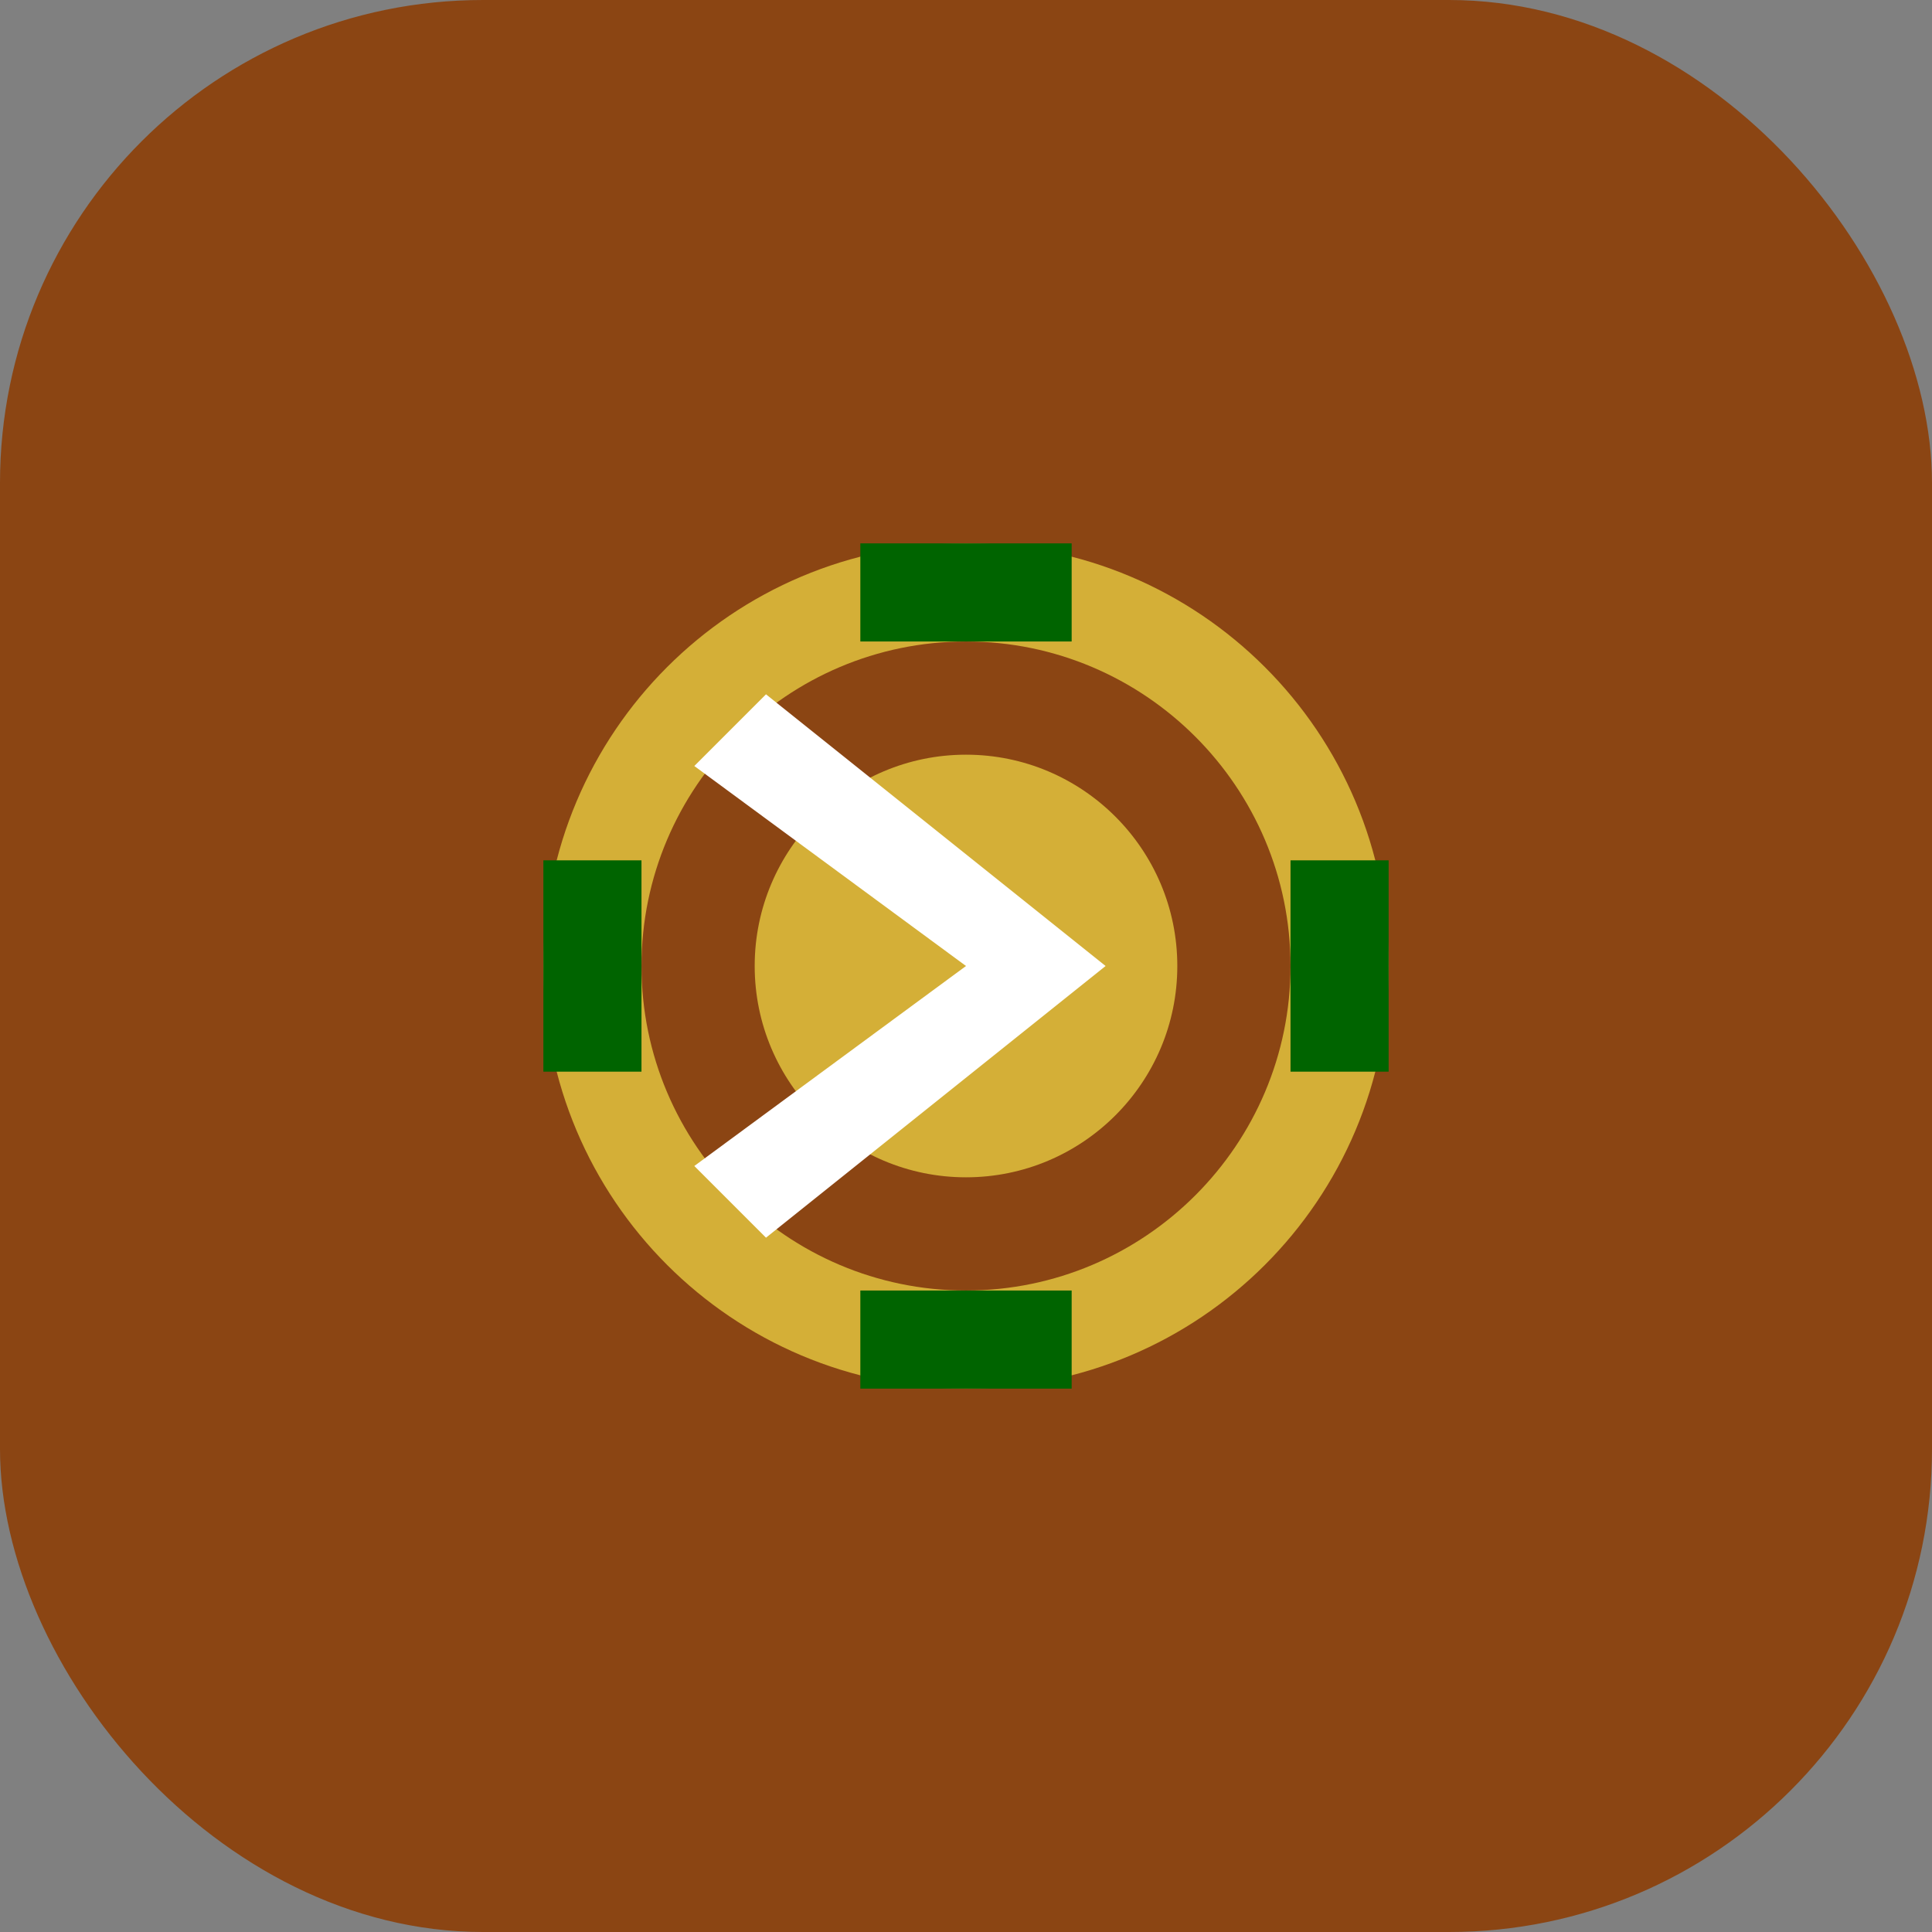
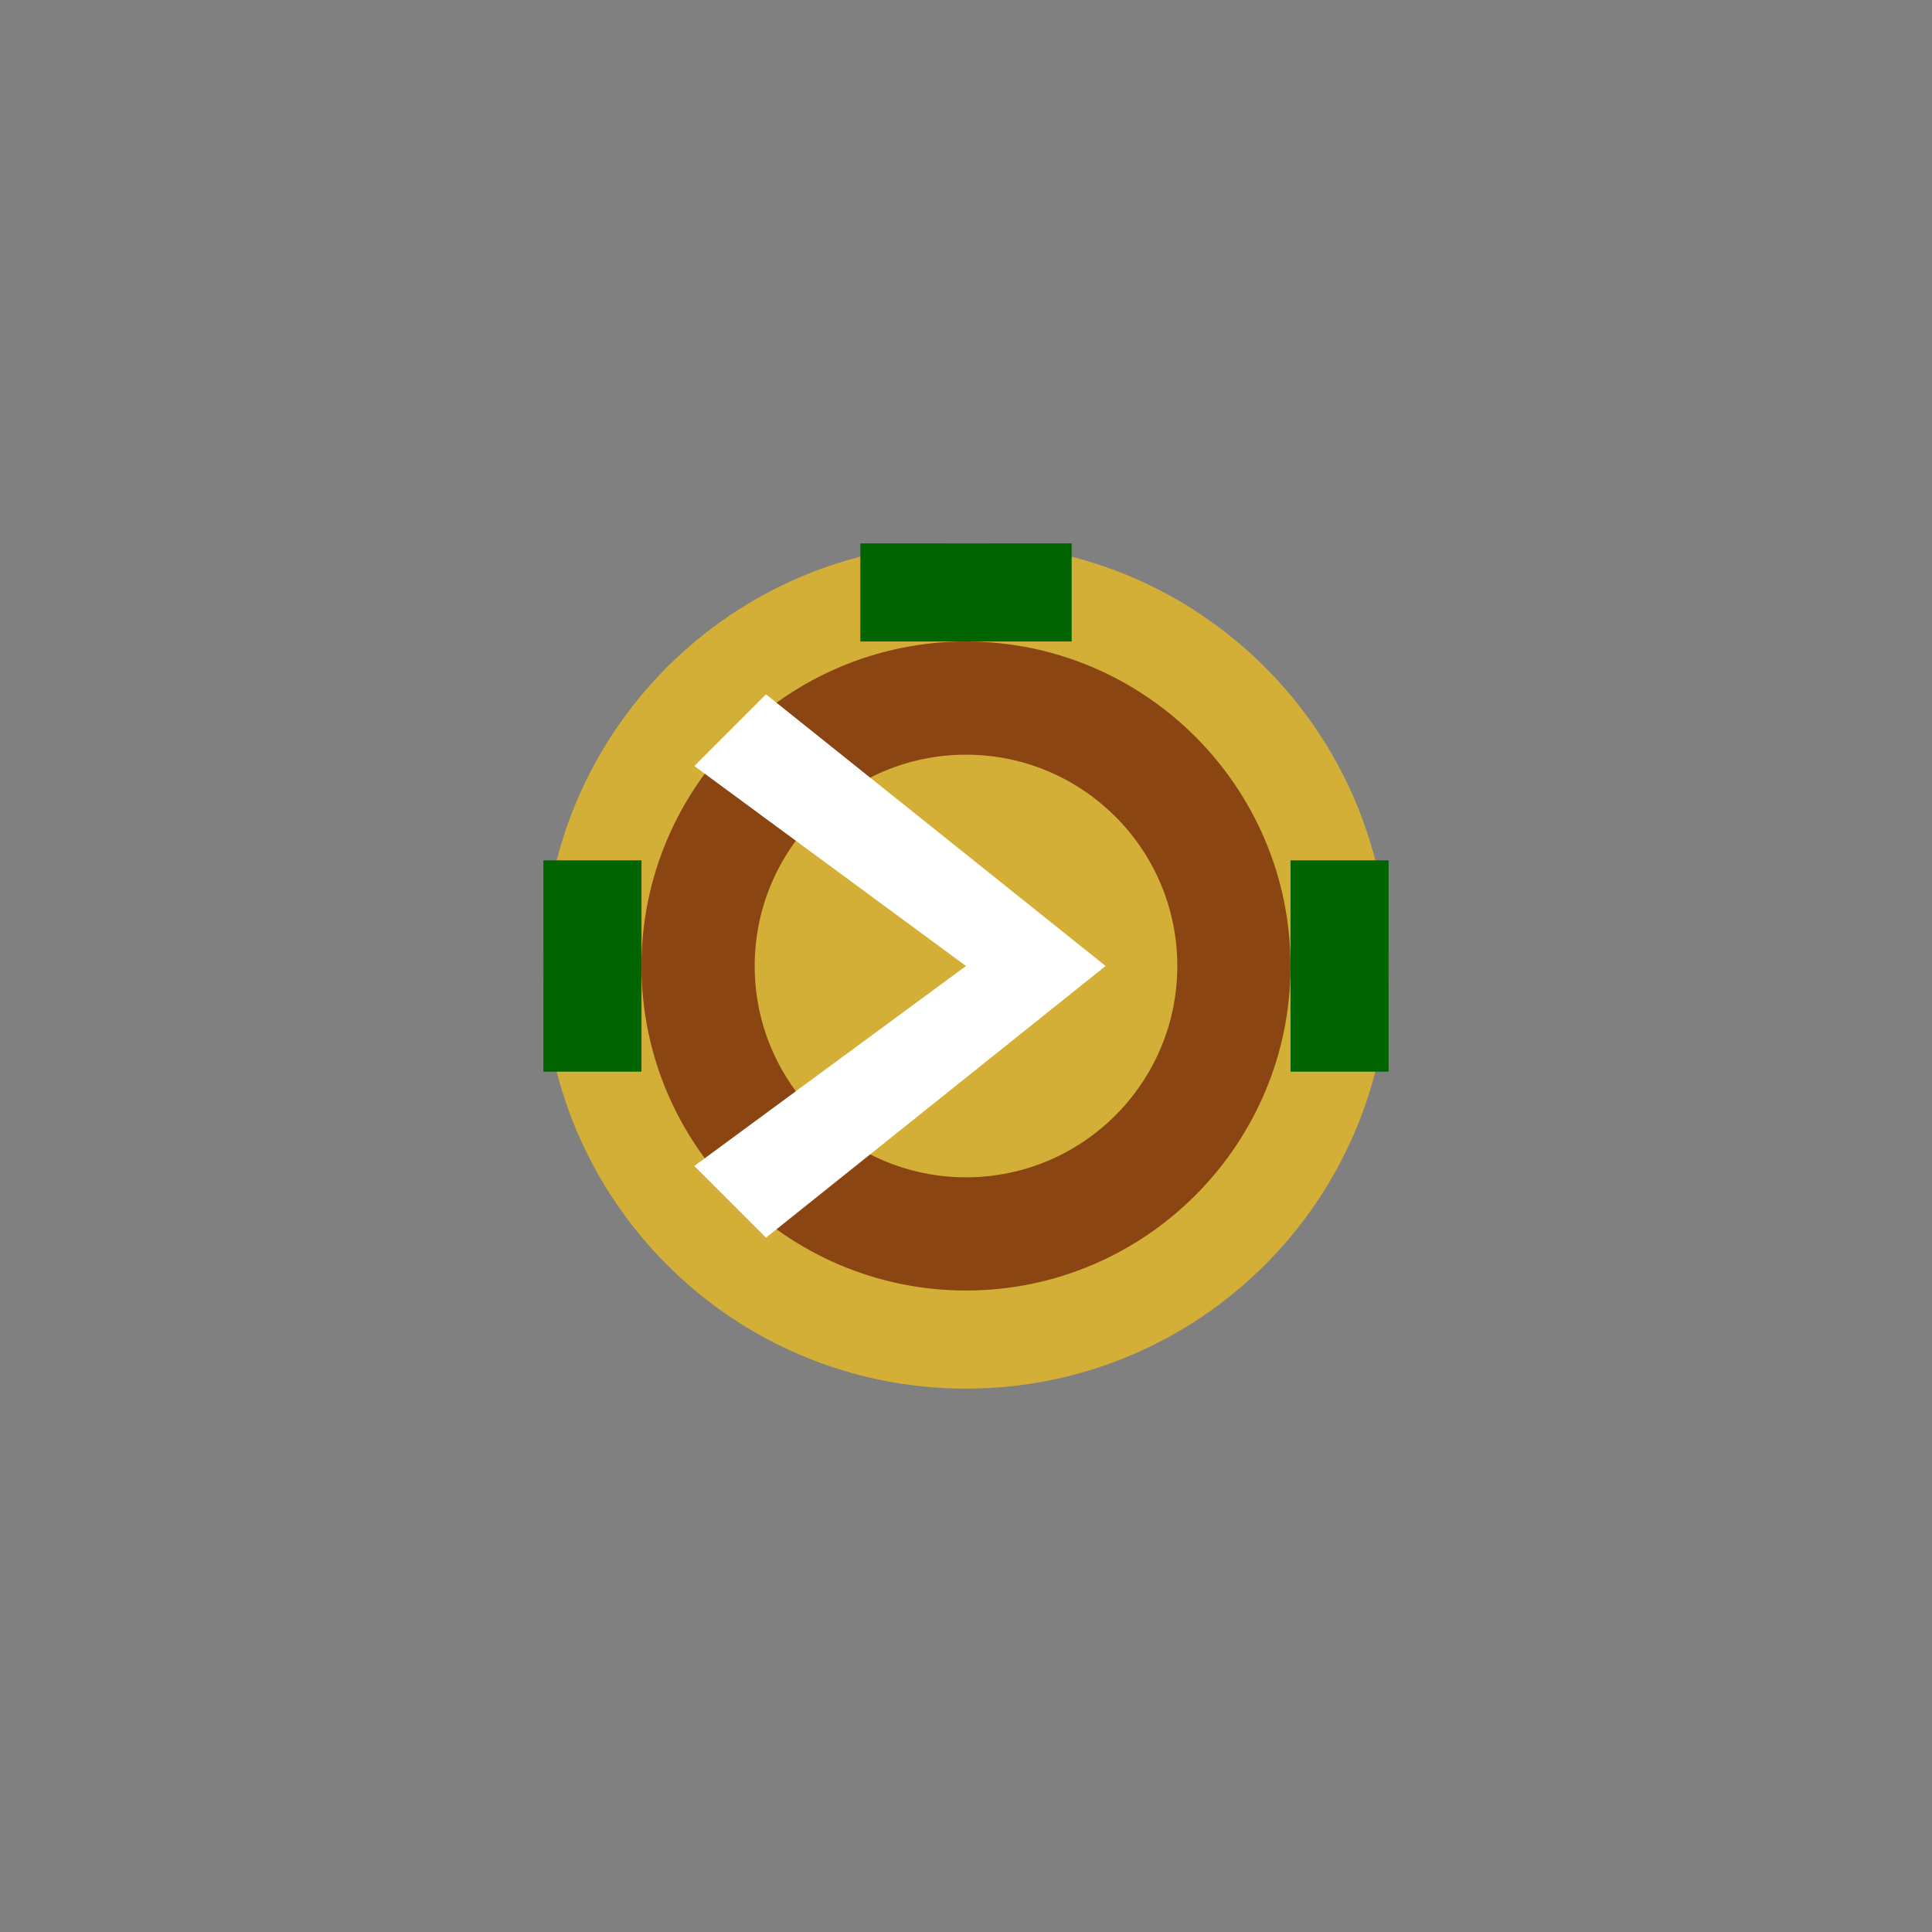
<svg xmlns="http://www.w3.org/2000/svg" width="512" height="512" viewBox="0 0 512 512" fill="none">
  <rect x="0" y="0" width="512" height="512" fill="#808080" stroke="none" />
-   <rect width="512" height="512" rx="128" fill="#8B4513" />
  <path d="M144 256C144 194.1 194.1 144 256 144C317.9 144 368 194.1 368 256C368 317.9 317.9 368 256 368C194.1 368 144 317.9 144 256Z" fill="#D4AF37" />
  <path d="M256 170C208.6 170 170 208.6 170 256C170 303.4 208.6 342 256 342C303.4 342 342 303.4 342 256C342 208.6 303.4 170 256 170ZM256 312C225.1 312 200 286.9 200 256C200 225.1 225.1 200 256 200C286.9 200 312 225.1 312 256C312 286.9 286.9 312 256 312Z" fill="#8B4513" />
  <path d="M203 184L184 203L256 256L184 309L203 328L293 256L203 184Z" fill="#FFFFFF" />
  <path d="M228 144H284V170H228V144Z" fill="#006400" />
-   <path d="M228 342H284V368H228V342Z" fill="#006400" />
+   <path d="M228 342V368H228V342Z" fill="#006400" />
  <path d="M368 228V284H342V228H368Z" fill="#006400" />
  <path d="M170 228V284H144V228H170Z" fill="#006400" />
</svg>